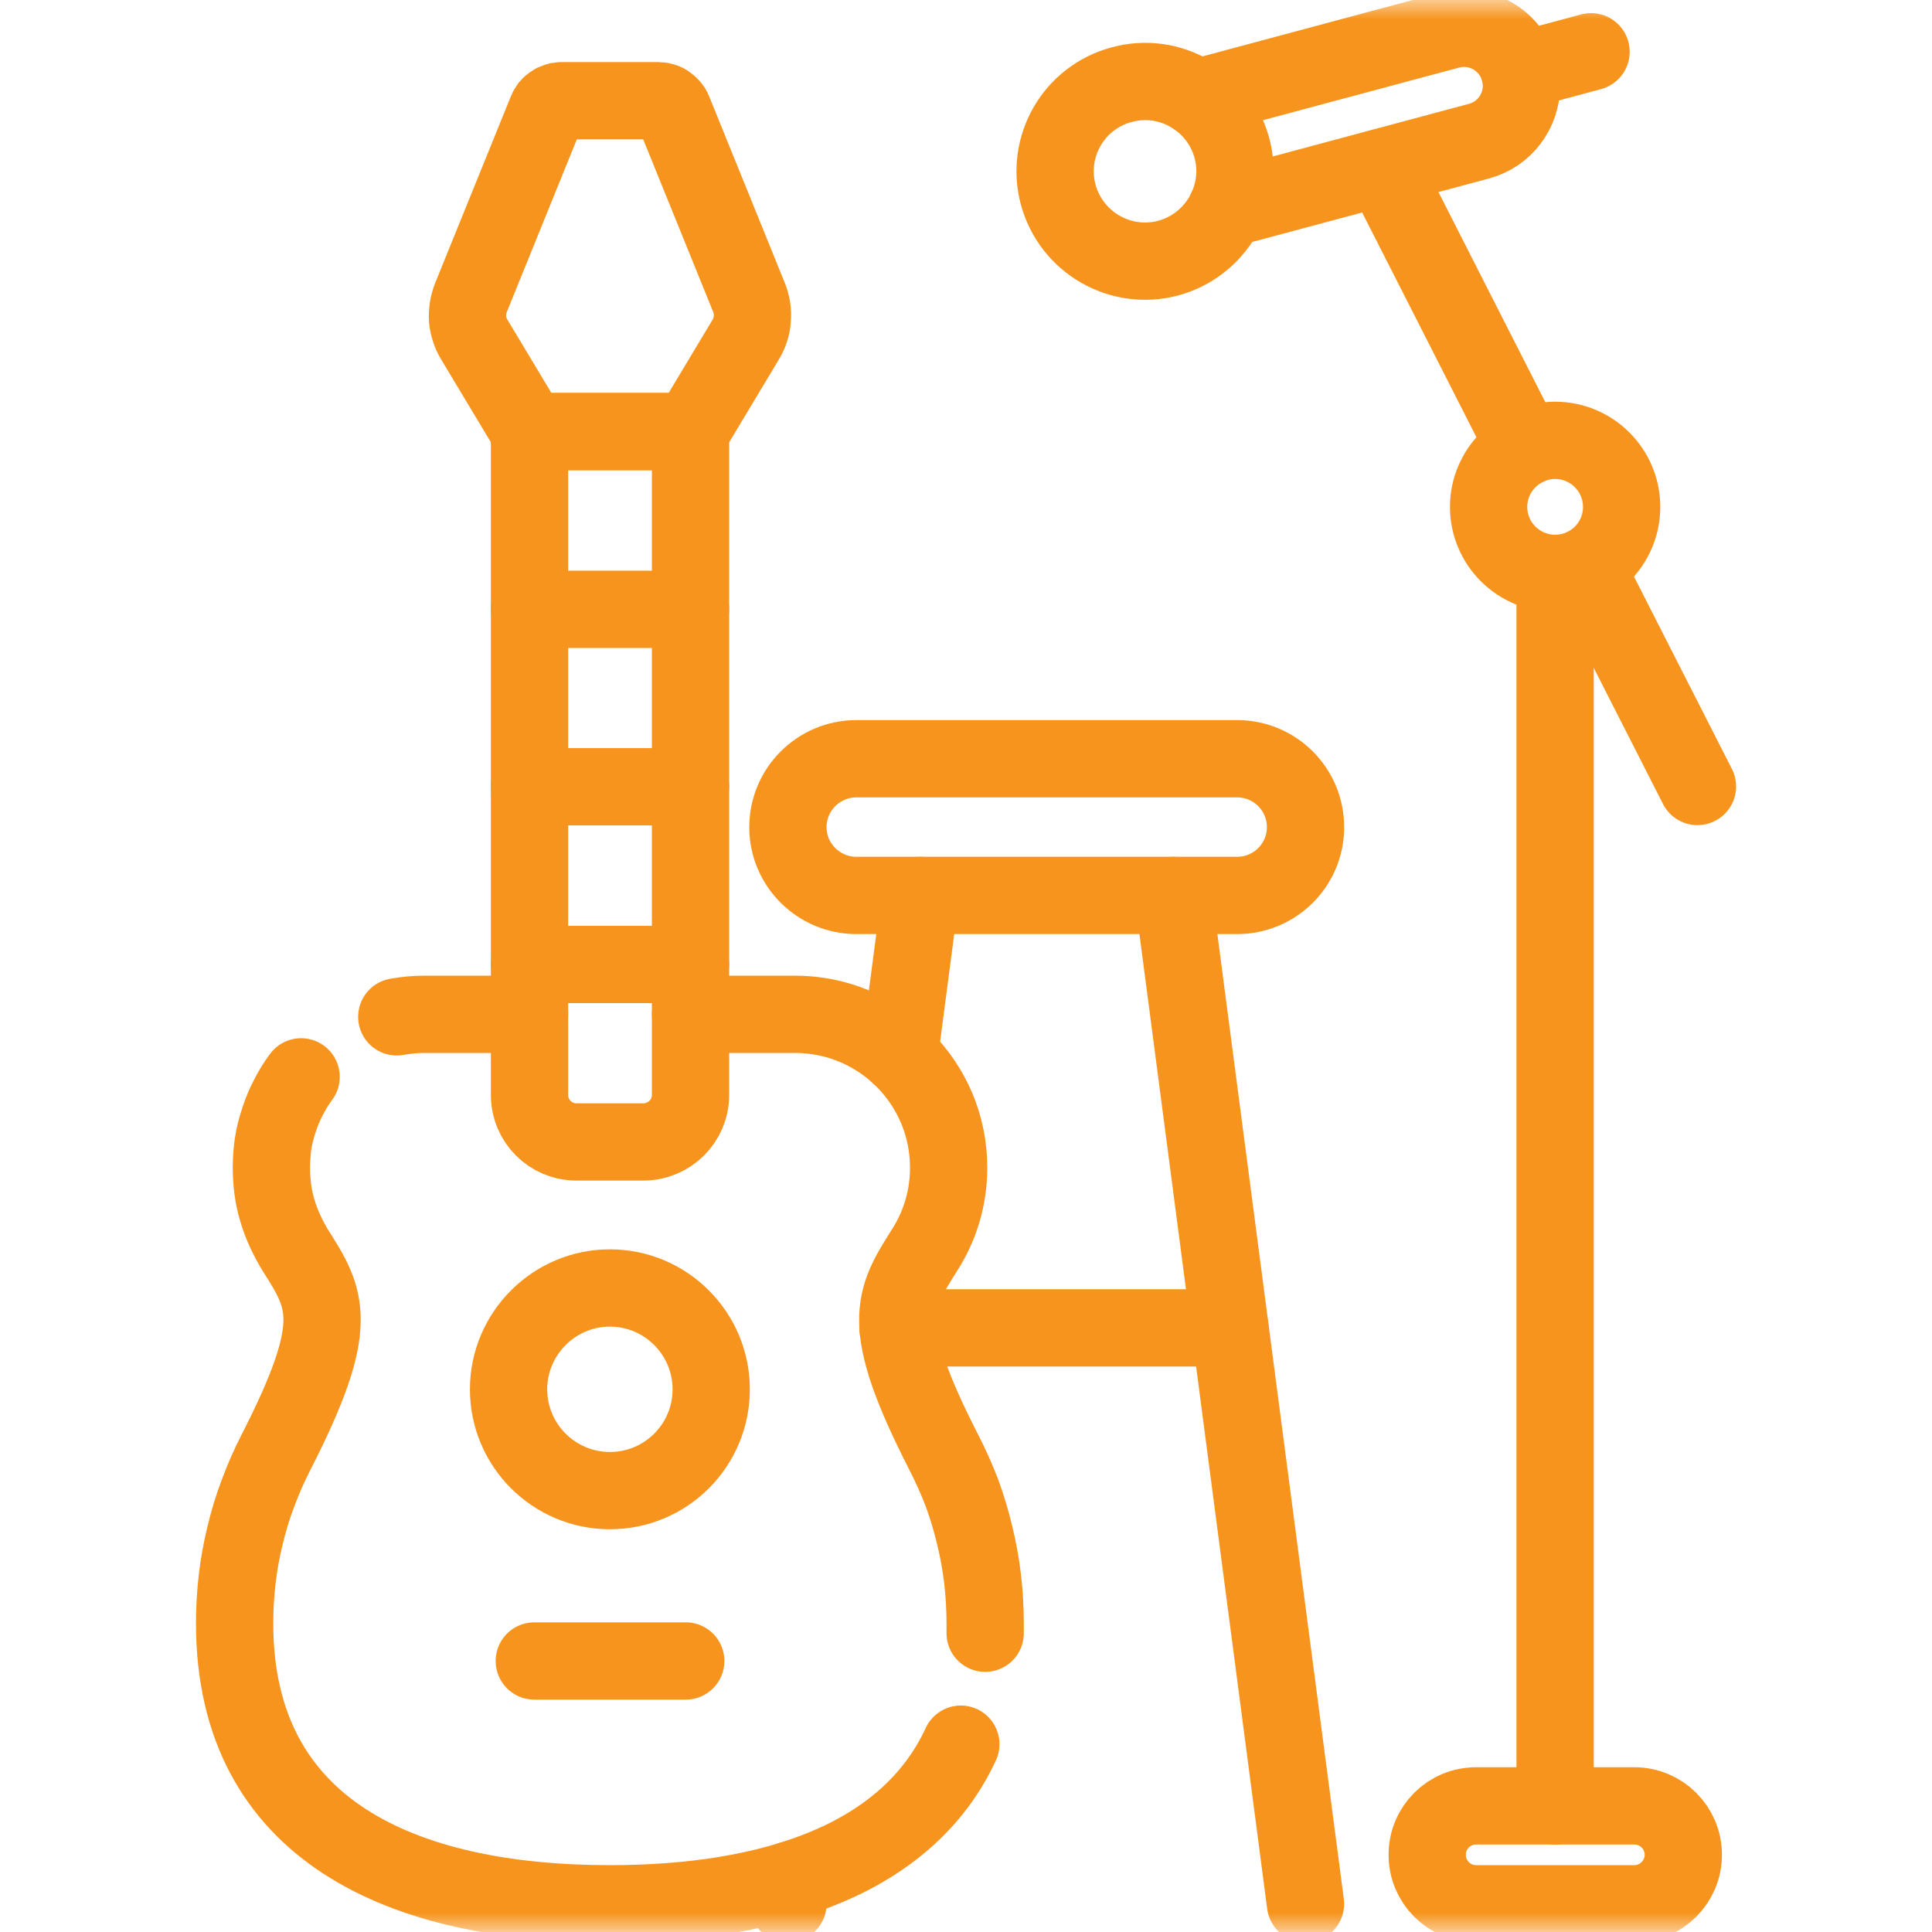
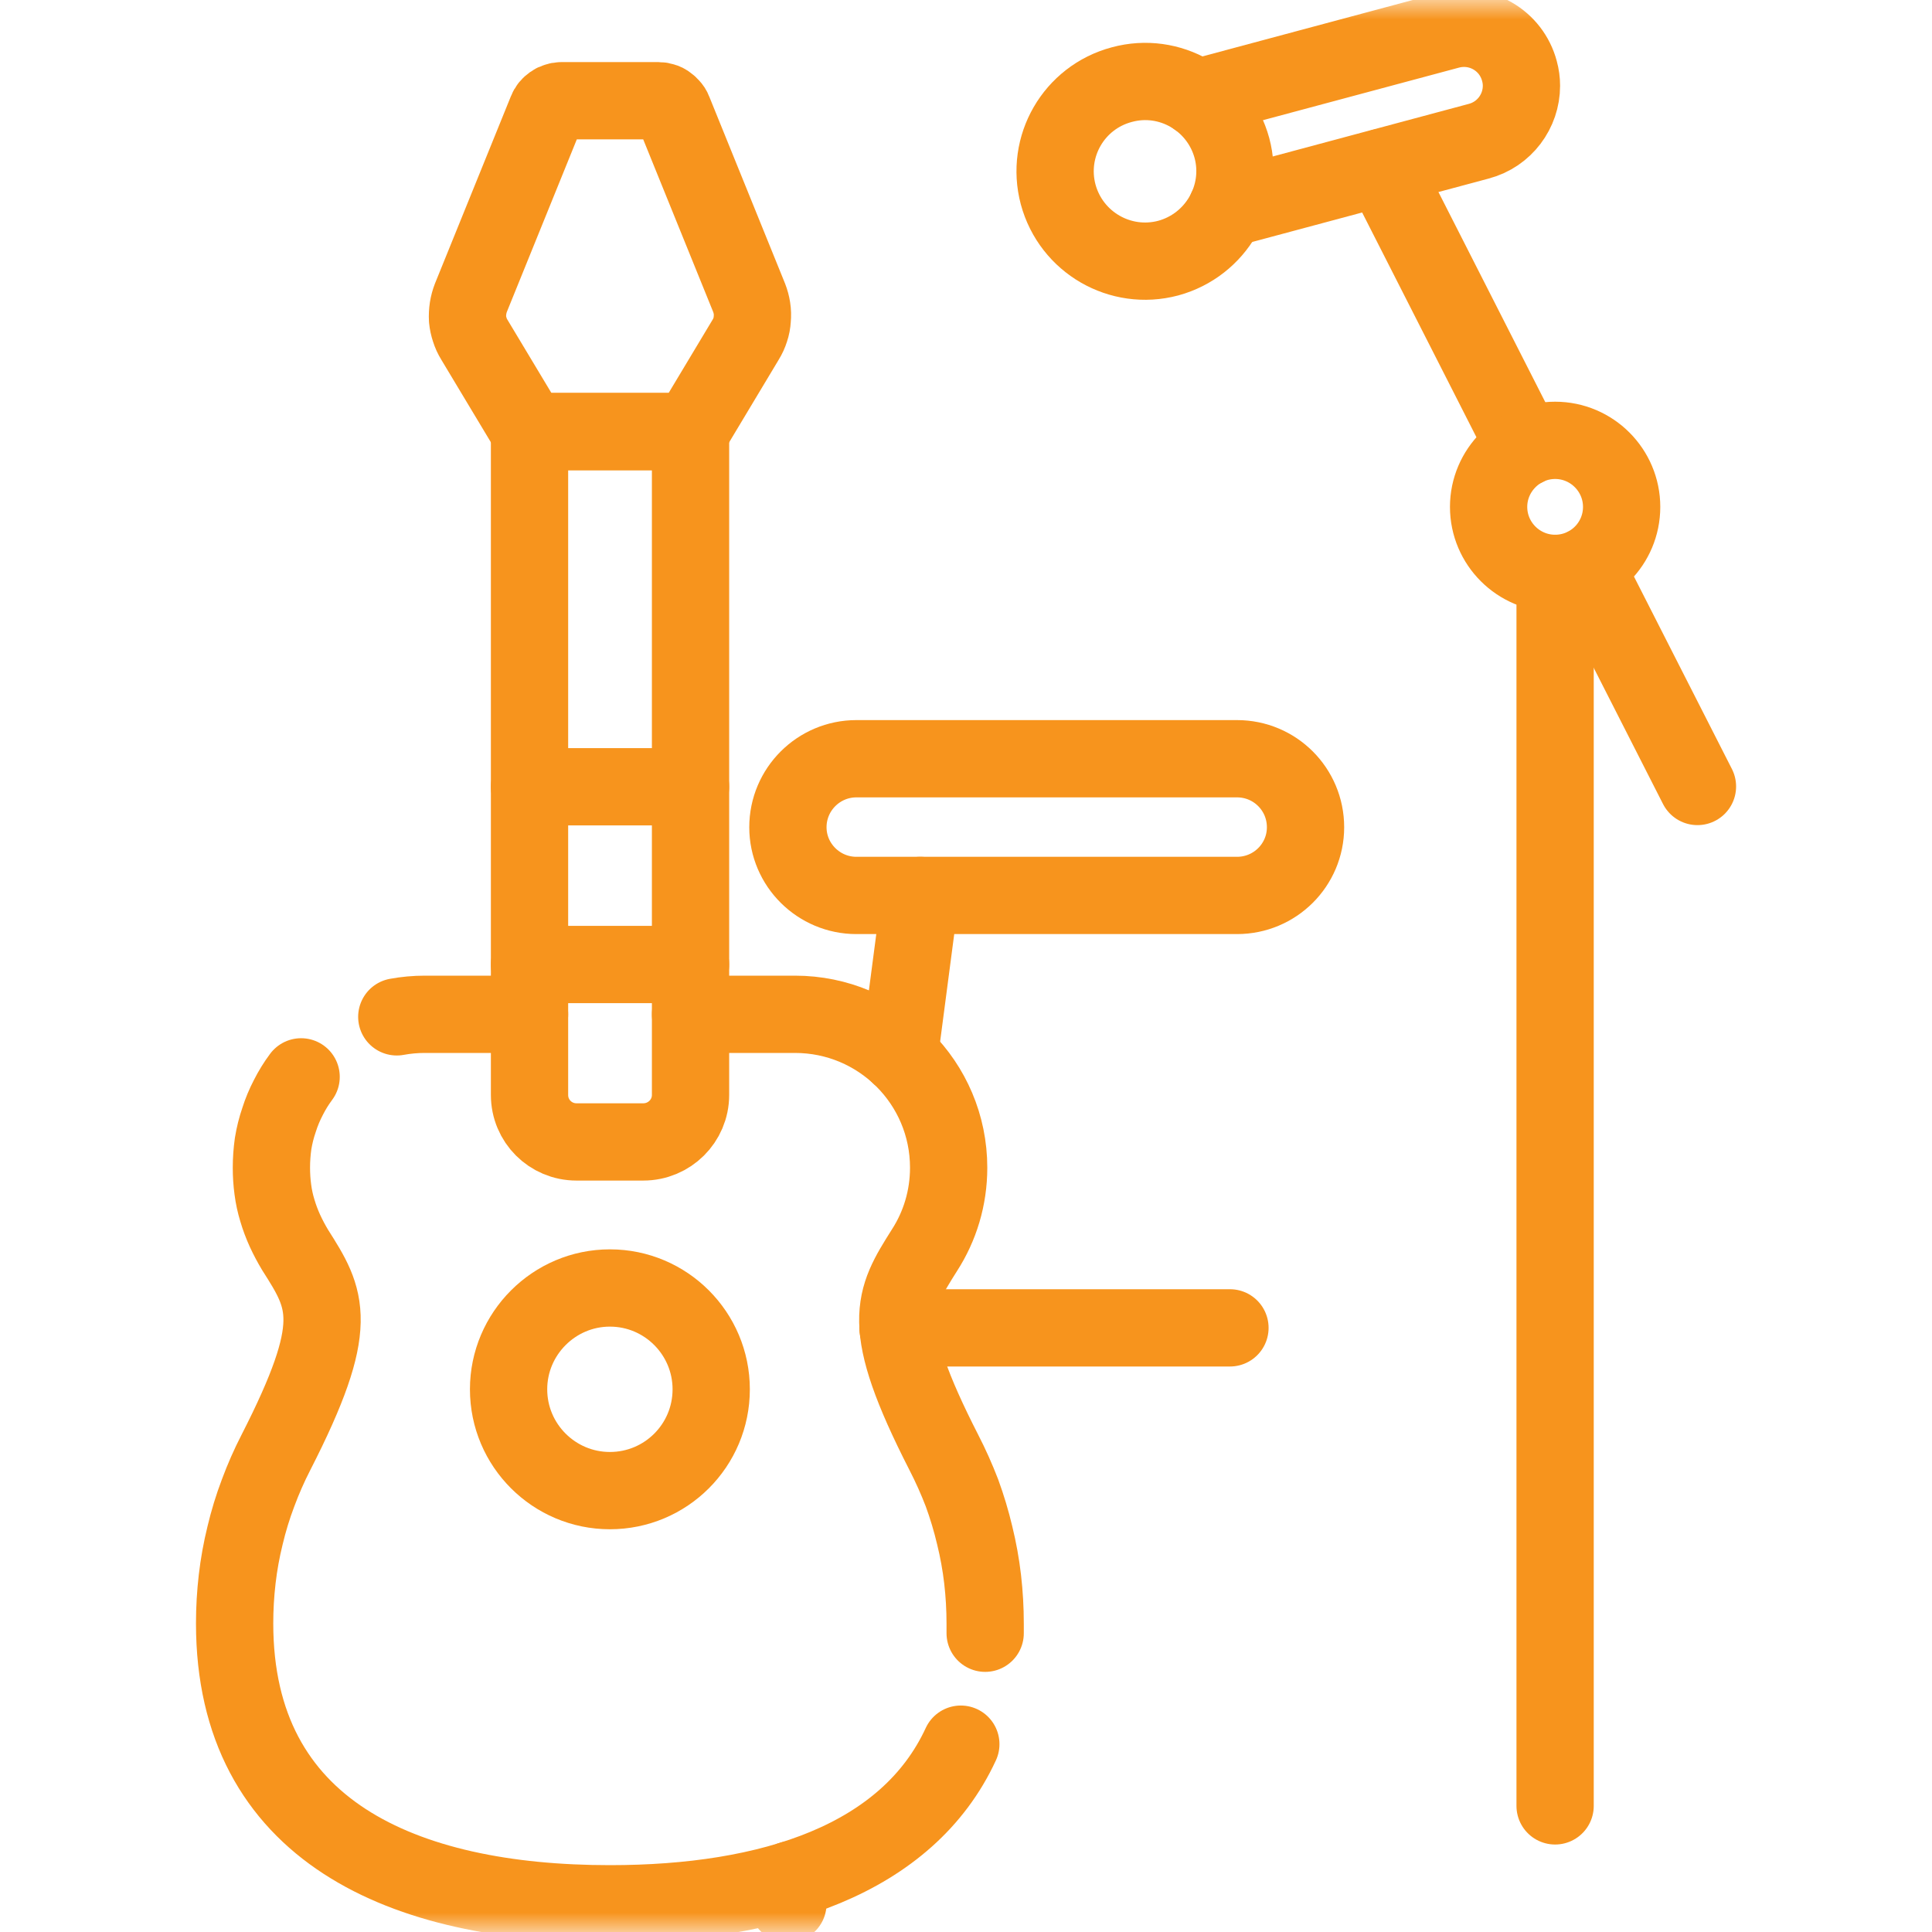
<svg xmlns="http://www.w3.org/2000/svg" width="50" height="50" viewBox="0 0 50 50" fill="none">
  <mask id="mask0_116_142" style="mask-type:luminance" maskUnits="userSpaceOnUse" x="0" y="0" width="50" height="50">
    <path d="M0 0H49.999V50H0V0Z" fill="white" />
  </mask>
  <g mask="url(#mask0_116_142)">
    <path fill-rule="evenodd" clip-rule="evenodd" d="M32.014 19.636H22.163C21.189 19.636 20.391 20.427 20.391 21.409C20.391 22.383 21.189 23.174 22.163 23.174H32.014C32.995 23.174 33.787 22.383 33.787 21.409C33.787 20.427 32.995 19.636 32.014 19.636Z" stroke="#F7941D" stroke-width="2" stroke-linecap="round" stroke-linejoin="round" />
-     <path d="M30.366 23.174L33.786 49.27" stroke="#F7941D" stroke-width="2" stroke-linecap="round" stroke-linejoin="round" />
    <path d="M20.471 48.648L20.391 49.27" stroke="#F7941D" stroke-width="2" stroke-linecap="round" stroke-linejoin="round" />
    <path d="M23.818 23.174L23.276 27.305" stroke="#F7941D" stroke-width="2" stroke-linecap="round" stroke-linejoin="round" />
    <path d="M31.831 34.365H23.239" stroke="#F7941D" stroke-width="2" stroke-linecap="round" stroke-linejoin="round" />
    <path d="M10.269 26.316C10.508 26.272 10.749 26.25 10.994 26.25H13.704" stroke="#F7941D" stroke-width="2" stroke-linecap="round" stroke-linejoin="round" />
    <path d="M17.871 26.25H20.574C22.771 26.25 24.551 28.023 24.551 30.22C24.551 31.003 24.324 31.736 23.928 32.351C23.115 33.64 22.727 34.263 24.426 37.588C24.602 37.93 24.758 38.279 24.895 38.635C25.027 38.996 25.137 39.363 25.225 39.734C25.317 40.11 25.386 40.488 25.43 40.869C25.474 41.25 25.496 41.633 25.496 42.019C25.496 42.102 25.496 42.185 25.496 42.268" stroke="#F7941D" stroke-width="2" stroke-linecap="round" stroke-linejoin="round" />
    <path d="M7.793 27.869C7.666 28.04 7.556 28.218 7.463 28.403C7.366 28.589 7.285 28.782 7.222 28.982C7.153 29.182 7.102 29.387 7.068 29.597C7.039 29.802 7.024 30.01 7.024 30.22C7.024 30.41 7.036 30.598 7.061 30.784C7.085 30.969 7.124 31.15 7.178 31.326C7.231 31.506 7.297 31.682 7.375 31.853C7.454 32.024 7.542 32.19 7.639 32.351C8.459 33.64 8.84 34.263 7.141 37.588C6.965 37.93 6.812 38.279 6.68 38.635C6.543 38.996 6.431 39.363 6.343 39.734C6.25 40.11 6.182 40.488 6.138 40.869C6.094 41.25 6.072 41.631 6.072 42.012C6.072 47.38 10.422 49.27 15.784 49.27C19.936 49.27 23.481 48.135 24.866 45.139" stroke="#F7941D" stroke-width="2" stroke-linecap="round" stroke-linejoin="round" />
    <path fill-rule="evenodd" clip-rule="evenodd" d="M13.704 11.169V28.337C13.704 29.011 14.246 29.553 14.919 29.553H16.648C17.322 29.553 17.871 29.011 17.871 28.337V11.169H13.704Z" stroke="#F7941D" stroke-width="2" stroke-linecap="round" stroke-linejoin="round" />
-     <path d="M17.871 15.769H13.704" stroke="#F7941D" stroke-width="2" stroke-linecap="round" stroke-linejoin="round" />
    <path d="M17.871 20.361H13.704" stroke="#F7941D" stroke-width="2" stroke-linecap="round" stroke-linejoin="round" />
    <path d="M17.871 24.961H13.704" stroke="#F7941D" stroke-width="2" stroke-linecap="round" stroke-linejoin="round" />
    <path fill-rule="evenodd" clip-rule="evenodd" d="M19.387 7.705L17.424 2.864C17.41 2.825 17.387 2.791 17.358 2.761C17.334 2.732 17.305 2.705 17.27 2.681C17.241 2.656 17.207 2.639 17.168 2.629C17.129 2.615 17.087 2.607 17.043 2.607H14.524C14.485 2.607 14.446 2.615 14.407 2.629C14.367 2.639 14.331 2.656 14.297 2.681C14.263 2.705 14.233 2.732 14.209 2.761C14.184 2.791 14.165 2.825 14.15 2.864L12.187 7.705C12.153 7.793 12.129 7.883 12.114 7.976C12.1 8.069 12.095 8.164 12.1 8.262C12.109 8.354 12.129 8.445 12.158 8.533C12.187 8.625 12.226 8.711 12.275 8.789L13.704 11.169H17.871L19.299 8.789C19.348 8.711 19.387 8.625 19.416 8.533C19.446 8.445 19.463 8.354 19.468 8.262C19.477 8.164 19.475 8.069 19.46 7.976C19.446 7.883 19.421 7.793 19.387 7.705Z" stroke="#F7941D" stroke-width="2" stroke-linecap="round" stroke-linejoin="round" />
    <path fill-rule="evenodd" clip-rule="evenodd" d="M15.784 33.333C14.341 33.333 13.162 34.512 13.162 35.955C13.162 37.405 14.341 38.577 15.784 38.577C17.234 38.577 18.406 37.405 18.406 35.955C18.406 34.512 17.234 33.333 15.784 33.333Z" stroke="#F7941D" stroke-width="2" stroke-linecap="round" stroke-linejoin="round" />
-     <path d="M13.828 42.986H17.747" stroke="#F7941D" stroke-width="2" stroke-linecap="round" stroke-linejoin="round" />
    <path d="M31.743 5.405L38.269 3.655C38.935 3.479 39.375 2.878 39.375 2.219C39.375 2.092 39.358 1.965 39.323 1.838C39.111 1.04 38.298 0.571 37.5 0.784L30.974 2.534" stroke="#F7941D" stroke-width="2" stroke-linecap="round" stroke-linejoin="round" />
    <path fill-rule="evenodd" clip-rule="evenodd" d="M29.033 2.19C27.788 2.52 27.055 3.794 27.385 5.032C27.722 6.277 28.996 7.009 30.234 6.68C31.472 6.343 32.212 5.068 31.882 3.831C31.545 2.593 30.271 1.853 29.033 2.19Z" stroke="#F7941D" stroke-width="2" stroke-linecap="round" stroke-linejoin="round" />
-     <path d="M39.324 1.838L41.176 1.34" stroke="#F7941D" stroke-width="2" stroke-linecap="round" stroke-linejoin="round" />
    <path d="M39.47 11.587L35.779 4.329" stroke="#F7941D" stroke-width="2" stroke-linecap="round" stroke-linejoin="round" />
    <path d="M43.93 20.354L41.03 14.656" stroke="#F7941D" stroke-width="2" stroke-linecap="round" stroke-linejoin="round" />
    <path d="M40.246 46.736V14.839" stroke="#F7941D" stroke-width="2" stroke-linecap="round" stroke-linejoin="round" />
    <path fill-rule="evenodd" clip-rule="evenodd" d="M40.246 11.396C39.301 11.396 38.525 12.173 38.525 13.118C38.525 14.07 39.301 14.839 40.246 14.839C41.199 14.839 41.968 14.07 41.968 13.118C41.968 12.173 41.199 11.396 40.246 11.396Z" stroke="#F7941D" stroke-width="2" stroke-linecap="round" stroke-linejoin="round" />
-     <path fill-rule="evenodd" clip-rule="evenodd" d="M42.297 46.736H38.203C37.5 46.736 36.936 47.3 36.936 48.003C36.936 48.699 37.5 49.27 38.203 49.27H42.297C42.993 49.27 43.564 48.699 43.564 48.003C43.564 47.3 42.993 46.736 42.297 46.736Z" stroke="#F7941D" stroke-width="2" stroke-linecap="round" stroke-linejoin="round" />
  </g>
</svg>